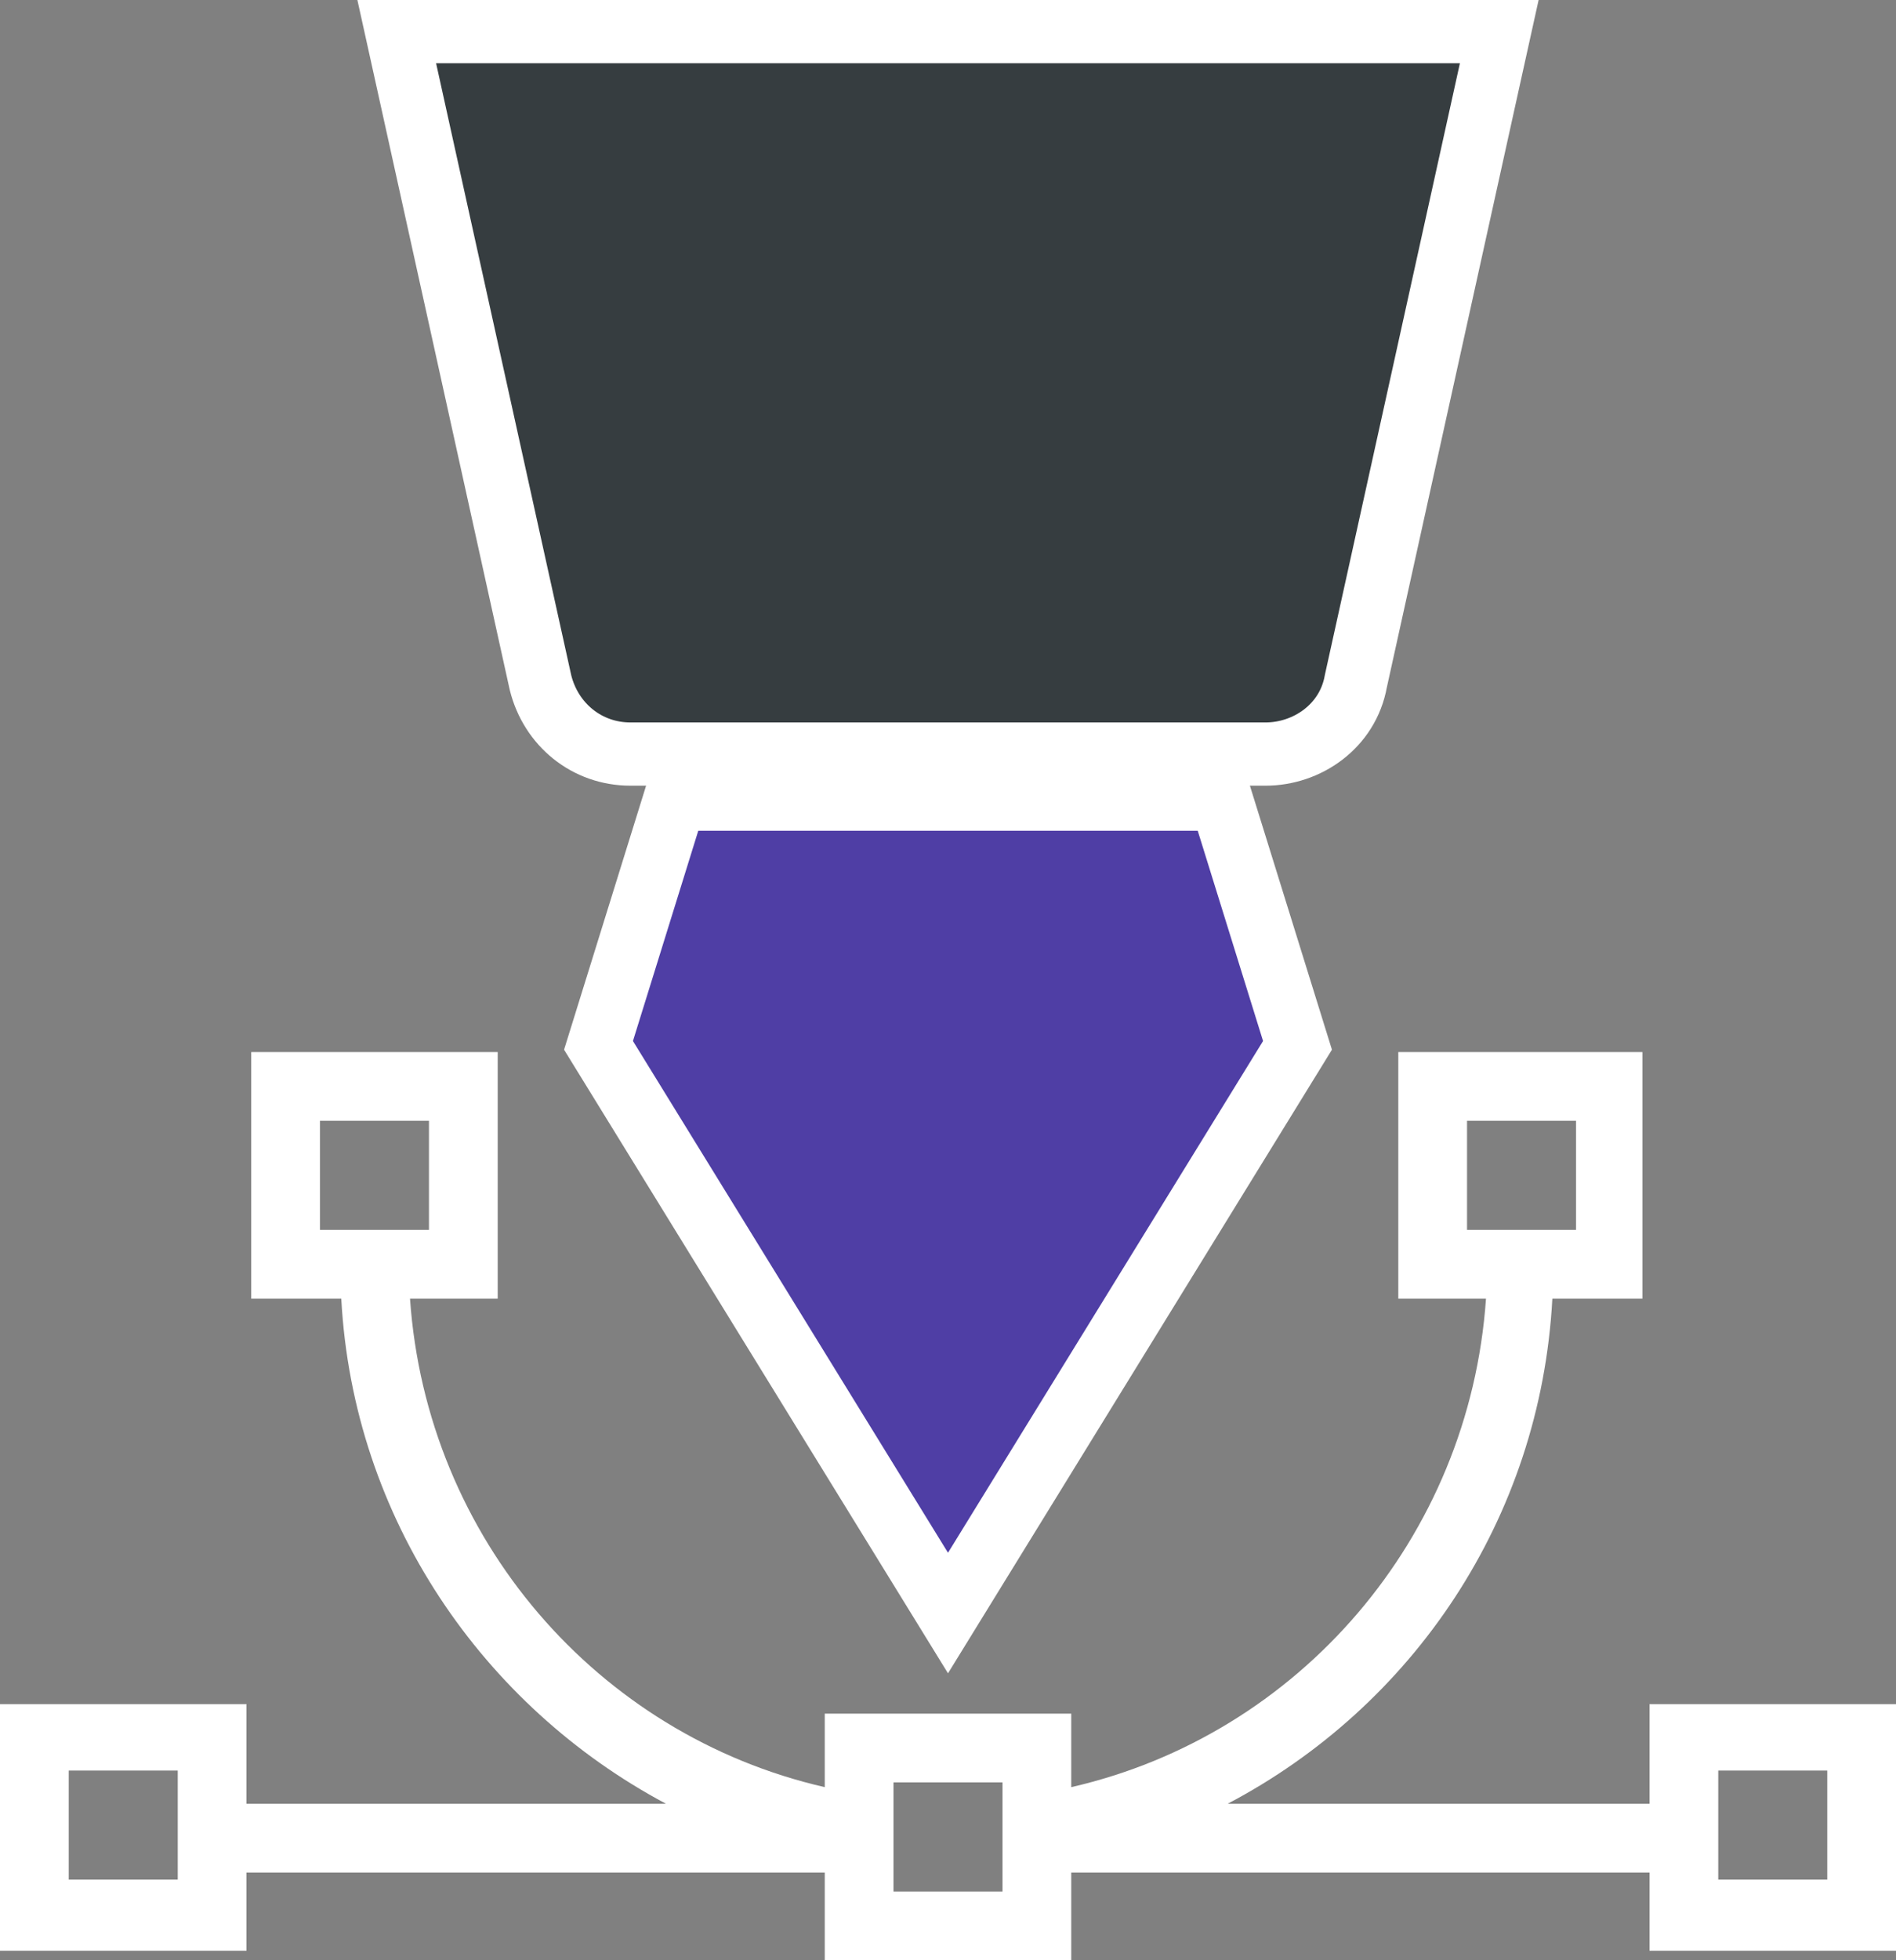
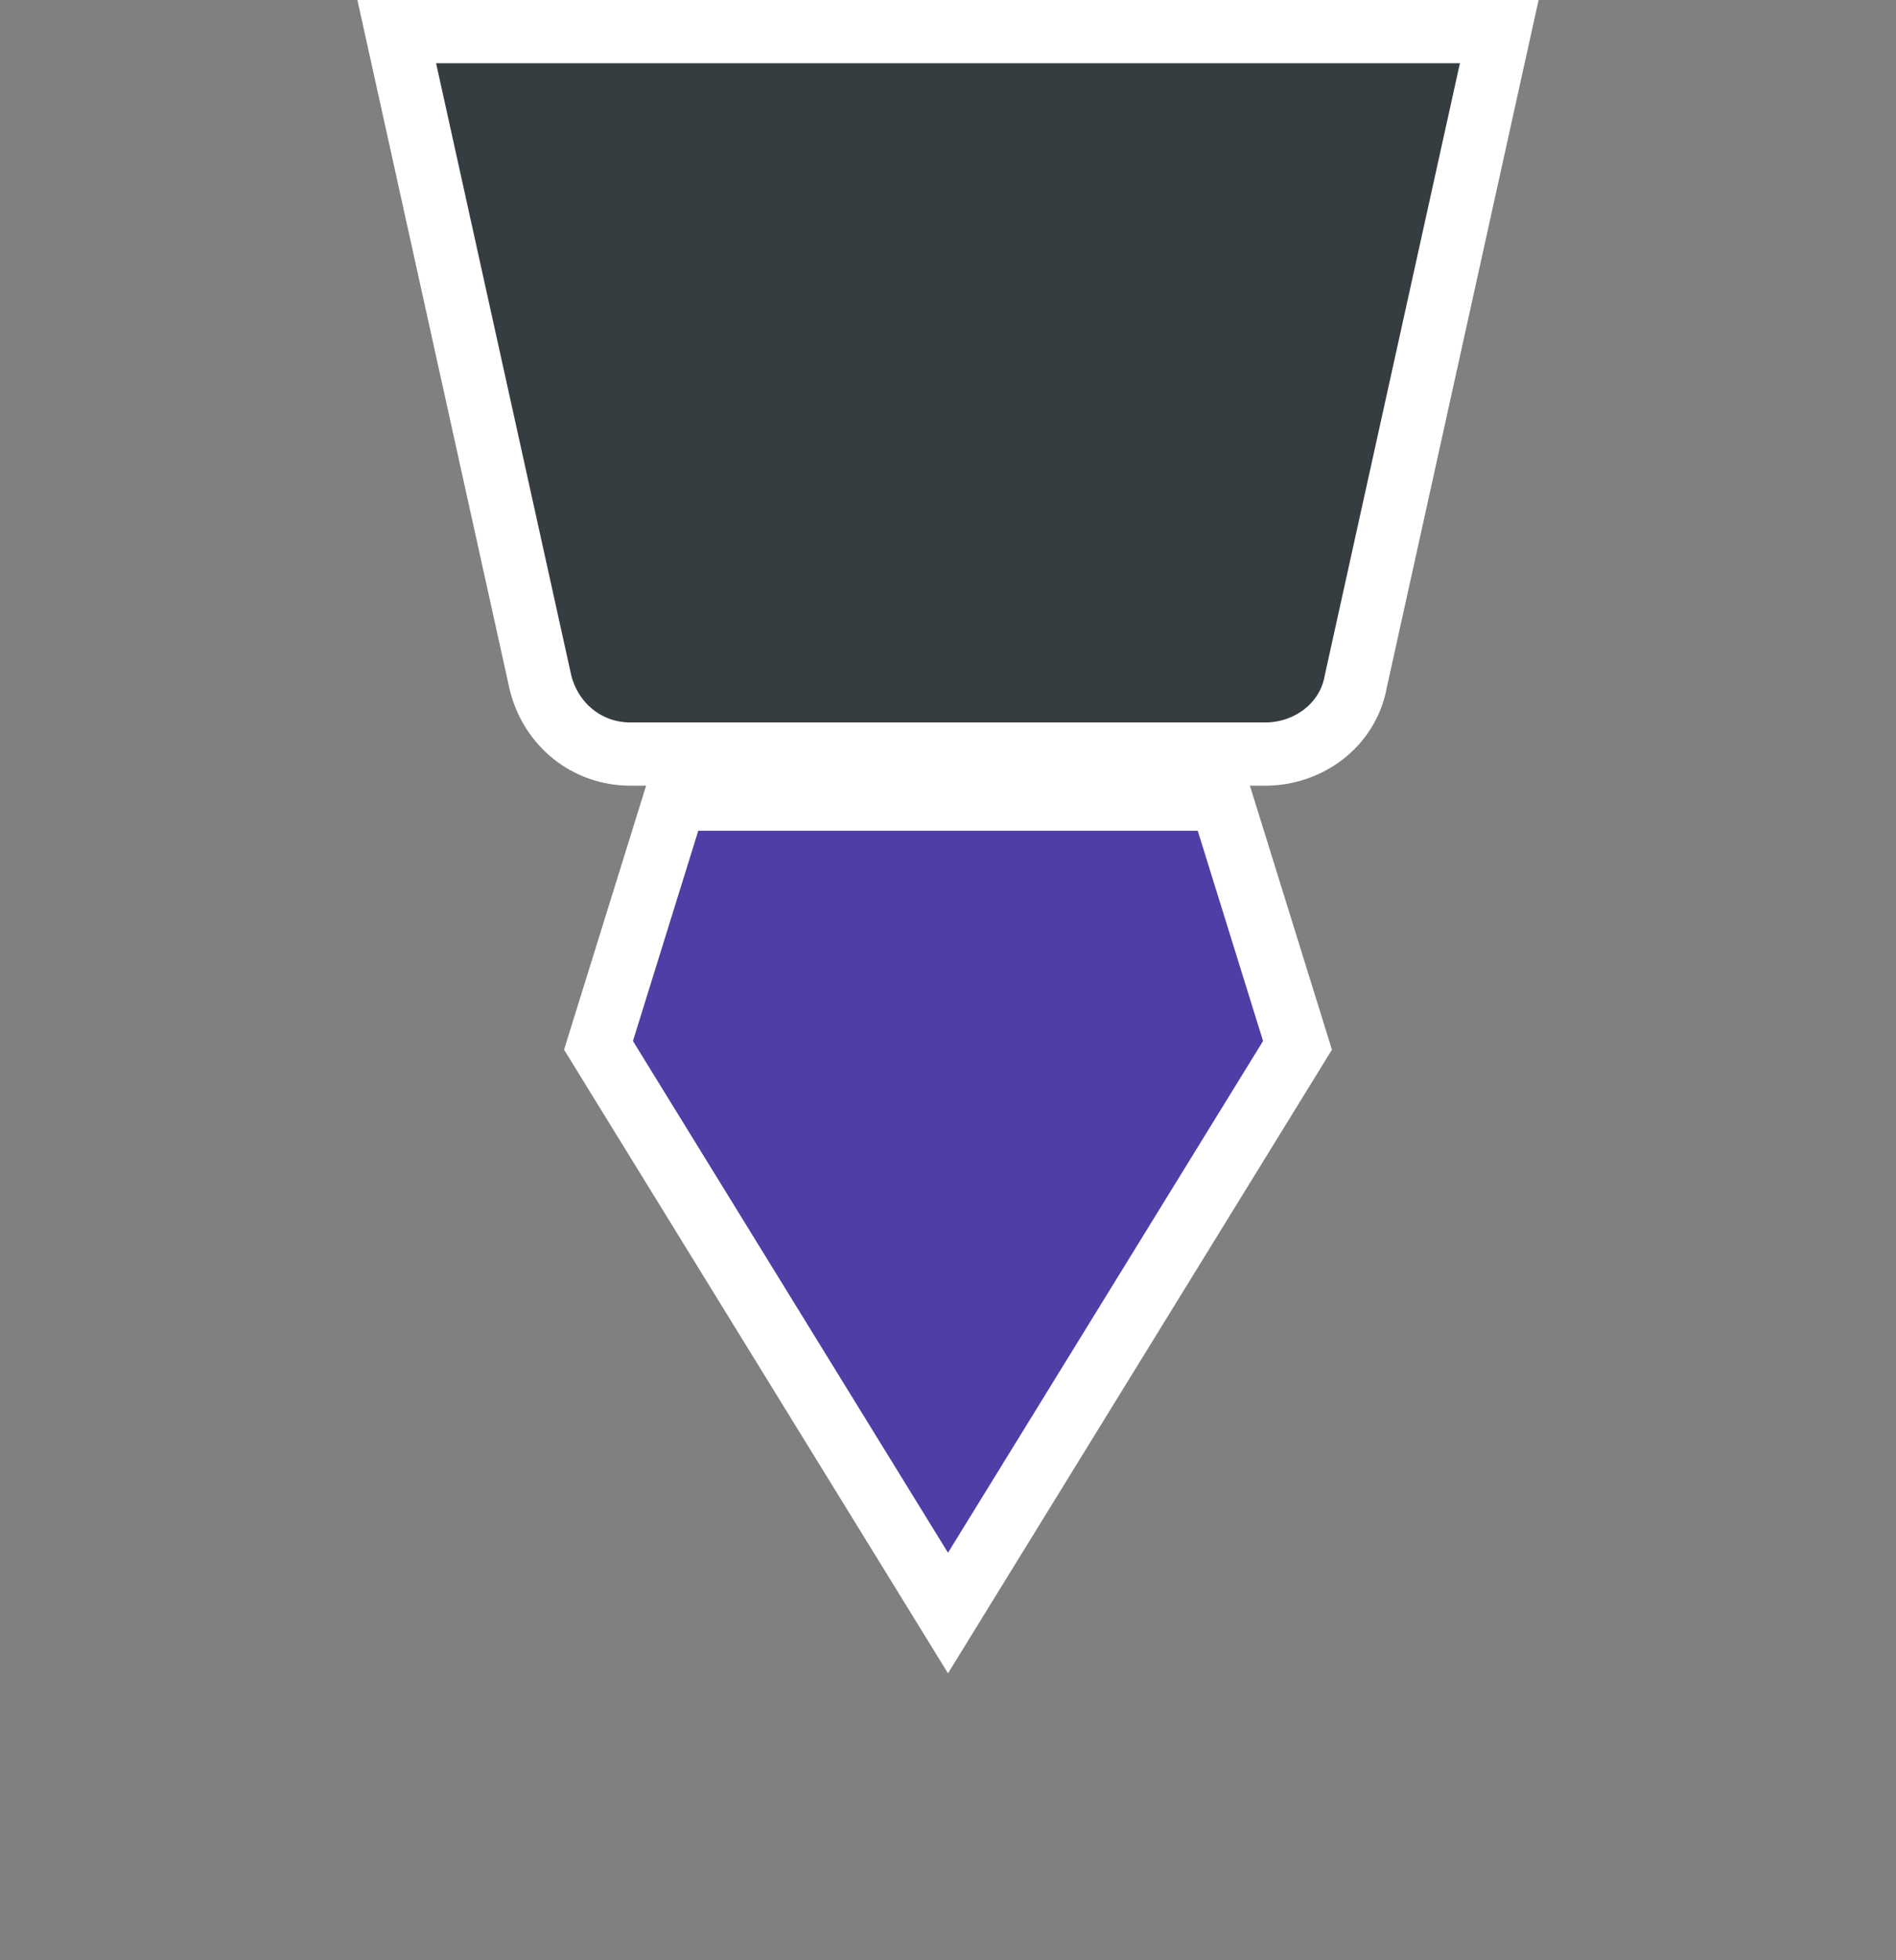
<svg xmlns="http://www.w3.org/2000/svg" width="60" height="62" viewBox="0 0 60 62" fill="none">
  <rect x="0" y="0" width="60" height="62" fill="#808080" stroke="none" />
  <path d="M38.925 22.85H21.075L20.625 24.275H39.375L38.925 22.85Z" fill="#F6C358" />
  <path d="M18.94 33.063L21.361 25.275H38.639L41.06 33.063L30 51.018L18.94 33.063Z" fill="#4F3EA5" stroke="white" stroke-width="2" />
-   <path d="M52.2 53.9V57.05H38.85C44.7 53.975 48.75 48.05 49.125 41.075H51.975V33.275H44.25V41.075H47.025C46.5 48.65 41.1 54.875 33.9 56.525V54.2H26.1V56.525C18.9 54.875 13.5 48.65 12.975 41.075H15.75V33.275H7.95V41.075H10.8C11.175 48.05 15.3 53.975 21.075 57.05H7.8V53.9H0V61.7H7.8V59.225H26.1V62H33.9V59.225H52.2V61.7H60V53.9H52.2ZM46.425 38.9V35.45H49.875V38.9H46.425ZM10.125 38.9V35.45H13.575V38.9H10.125ZM5.625 59.45H2.175V56H5.625V59.45ZM31.725 59.825H28.275V56.375H31.725V59.825ZM57.825 59.45H54.375V56H57.825V59.45Z" fill="white" />
  <path d="M13.8 1H12.555L12.824 2.216L17.099 21.566L17.102 21.579L17.105 21.593C17.436 22.918 18.571 23.85 19.95 23.85H40.05C41.355 23.85 42.652 22.978 42.907 21.543L47.176 2.216L47.445 1H46.2H13.8Z" fill="#363D40" stroke="white" stroke-width="2" />
</svg>